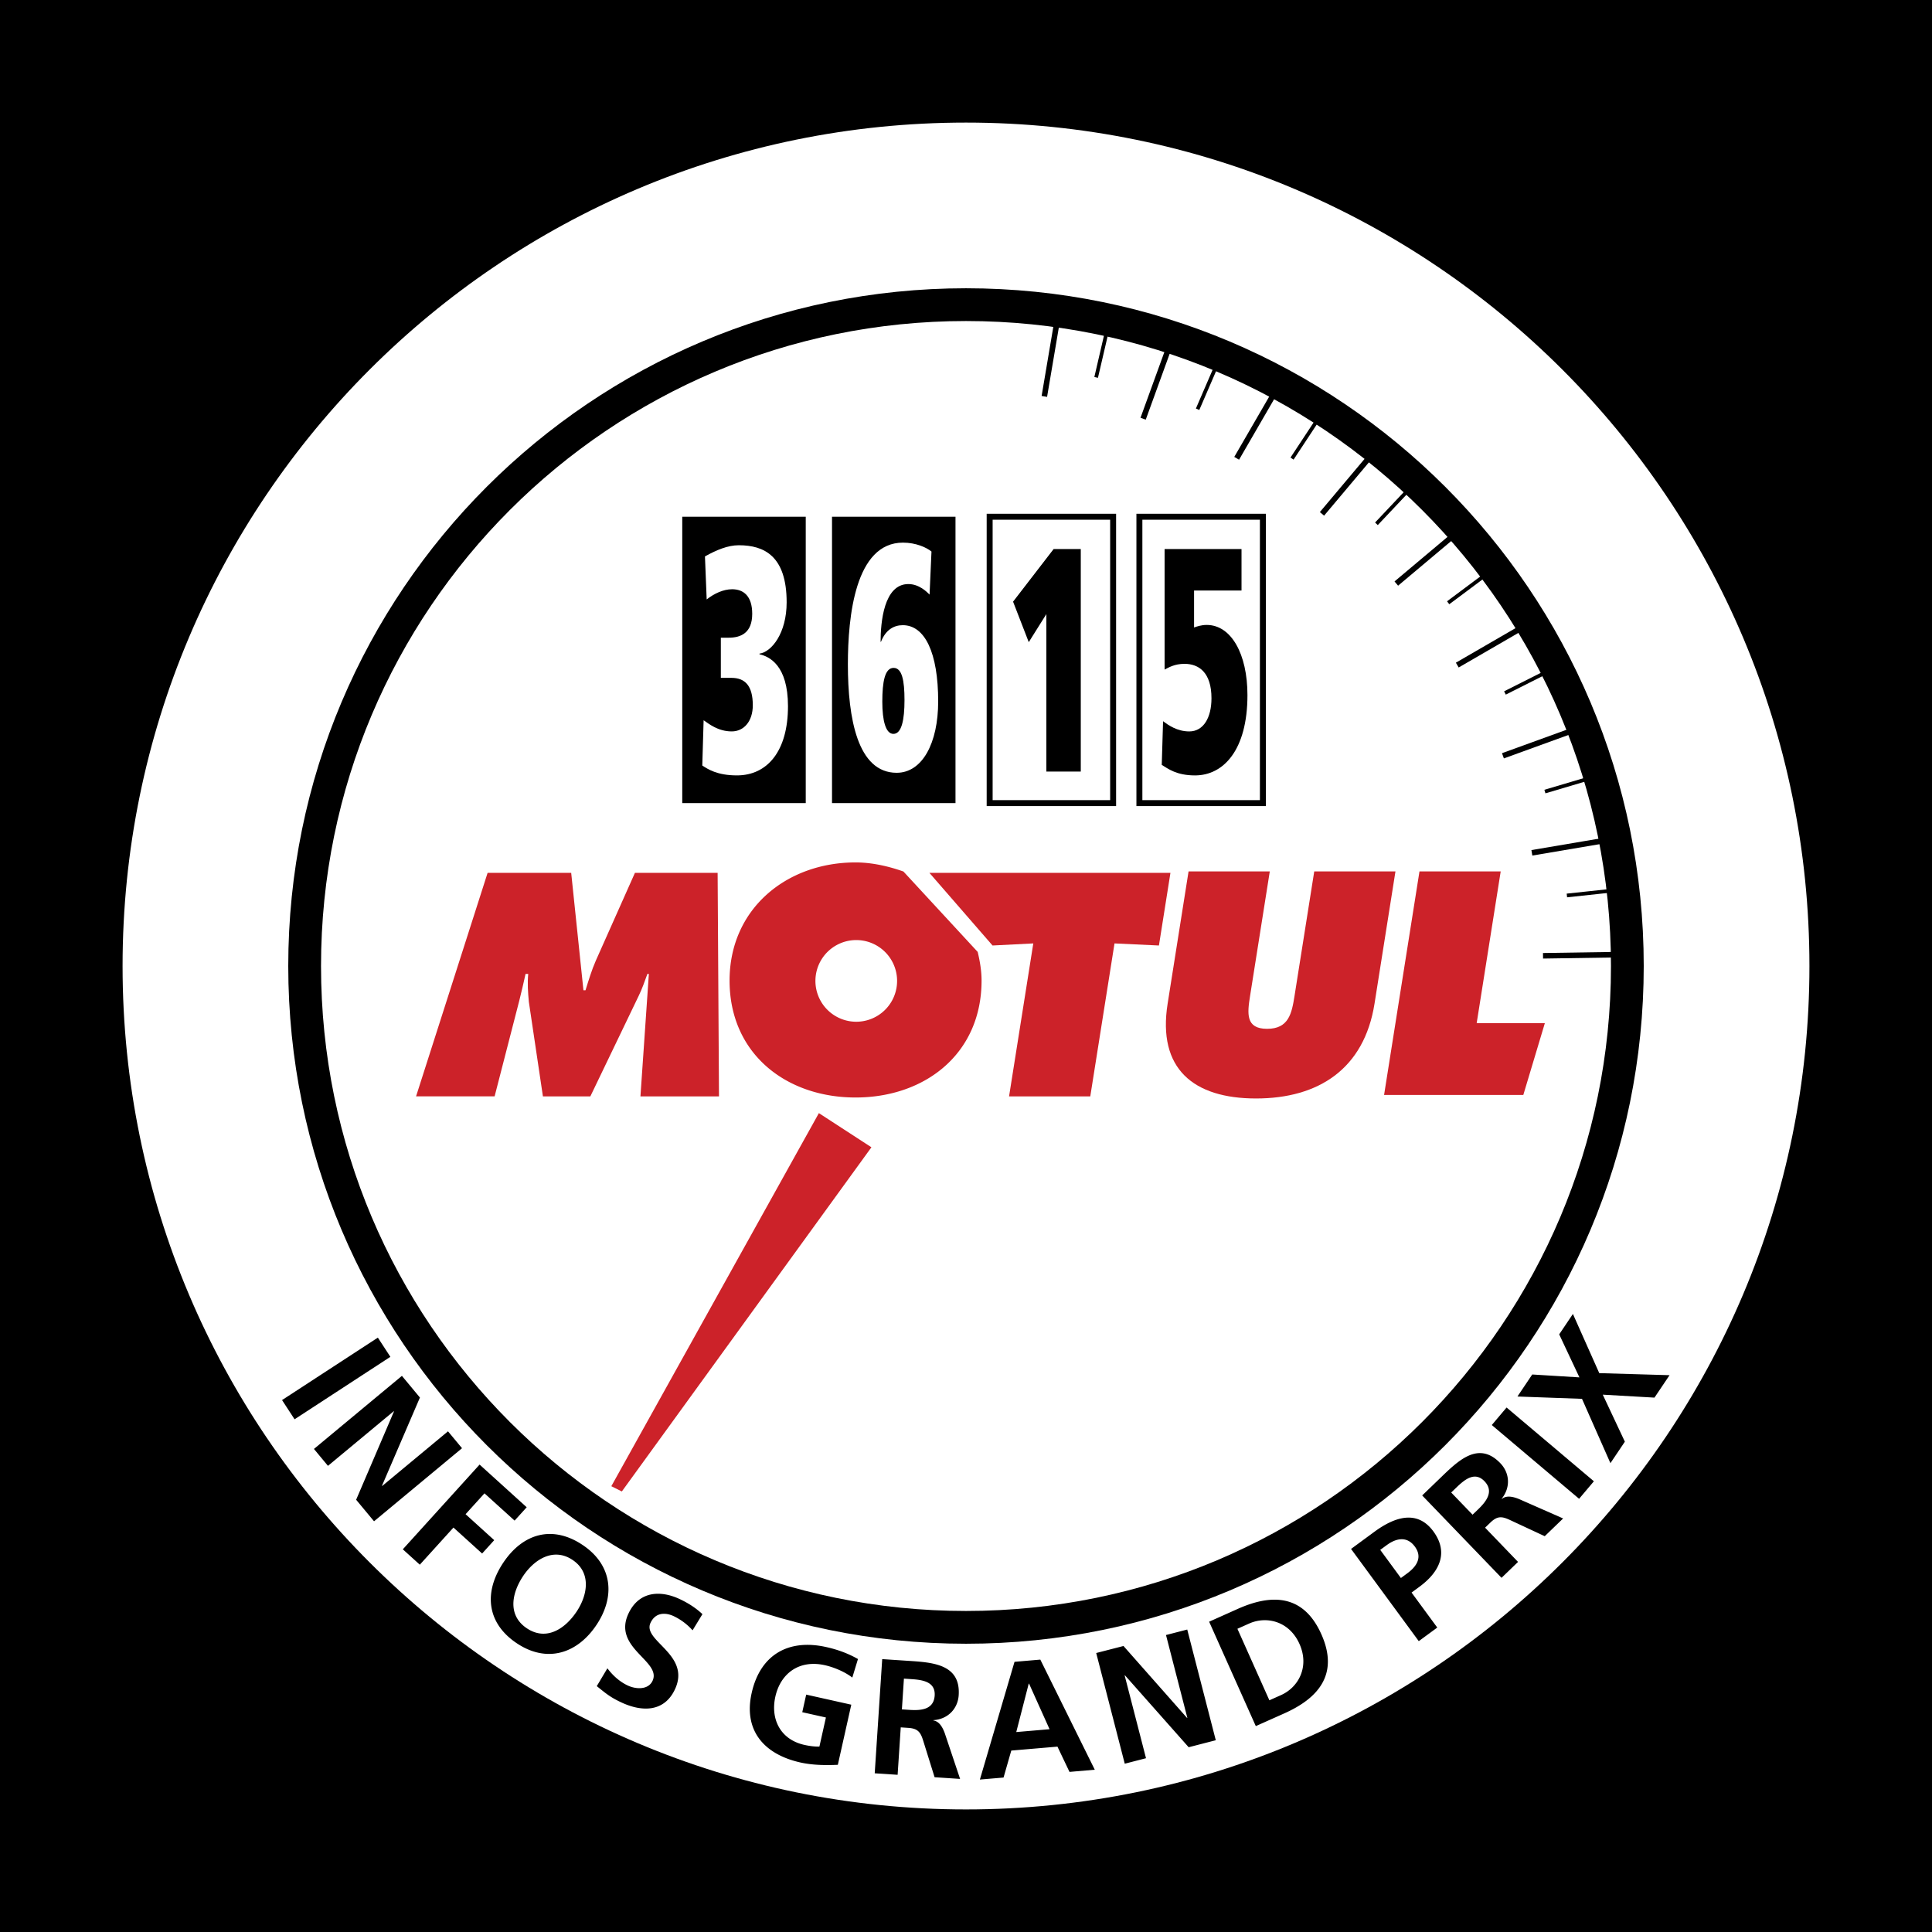
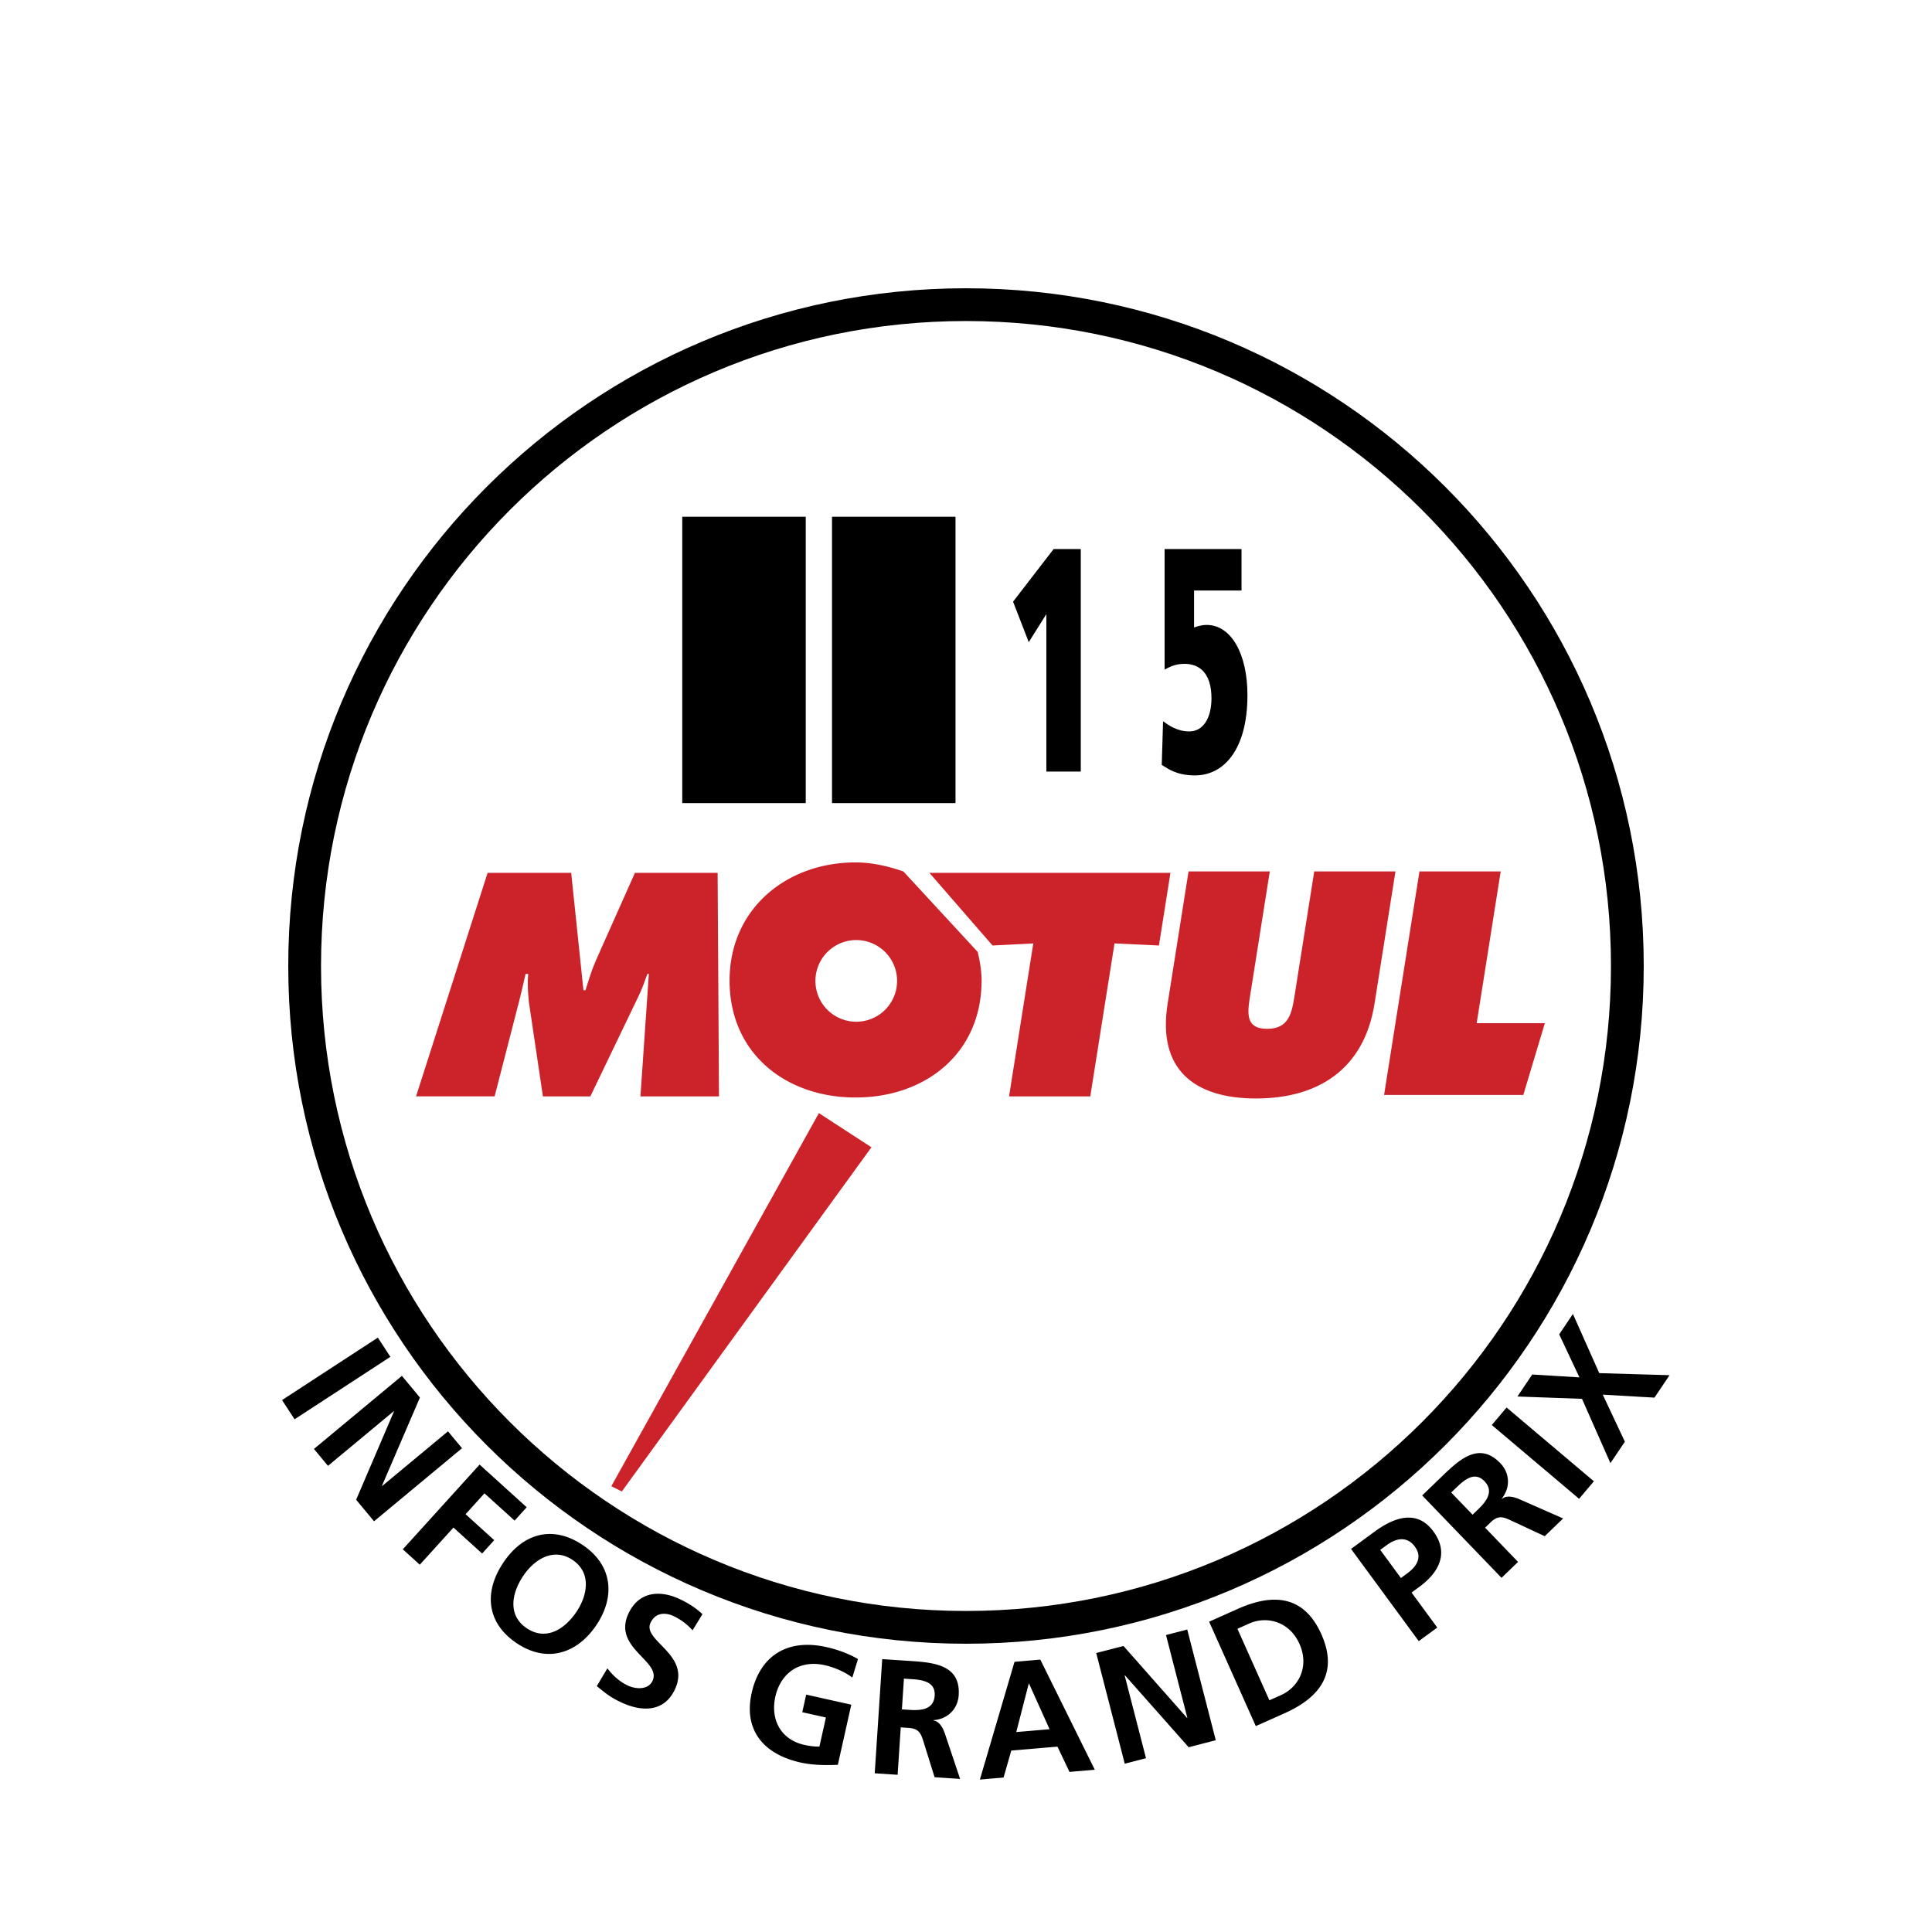
<svg xmlns="http://www.w3.org/2000/svg" width="2500" height="2500" viewBox="0 0 192.756 192.756">
-   <path fill-rule="evenodd" clip-rule="evenodd" d="M0 0h192.756v192.756H0V0z" />
-   <path d="M96.378 180.527c-46.473 0-84.149-37.676-84.149-84.148 0-46.473 37.676-84.149 84.149-84.149s84.149 37.676 84.149 84.149-37.675 84.148-84.149 84.148z" fill-rule="evenodd" clip-rule="evenodd" fill="#fff" />
-   <path fill-rule="evenodd" clip-rule="evenodd" d="M153.951 95.636l8.393-.128-.01-.553-8.391.128.008.553zM156.348 89.525l5.562-.597-.039-.367-5.562.597.039.367zM152.881 85.359l8.273-1.401-.092-.546-8.273 1.401.092.546zM154.189 79.151l5.364-1.591-.106-.354-5.363 1.591.105.354zM150.043 75.666l7.889-2.864-.19-.52-7.888 2.863.189.521zM150.232 69.302l4.997-2.516-.167-.33-4.996 2.516.166.33zM145.533 66.595l7.262-4.207-.279-.479-7.262 4.207.279.479zM144.594 60.286l4.484-3.346-.221-.296-4.484 3.346.221.296zM139.488 58.434l6.424-5.399-.355-.424-6.424 5.399.355.424zM137.461 52.387l3.84-4.068-.268-.254-3.842 4.068.27.254zM132.105 51.447l5.401-6.424-.424-.356-5.4 6.423.423.357zM129.061 45.855l3.08-4.669-.309-.204-3.08 4.67.309.203zM123.623 45.863l4.205-7.261-.478-.278-4.207 7.262.48.277zM119.654 40.904l2.219-5.137-.34-.146-2.217 5.136.338.147zM114.311 41.871l2.863-7.888-.522-.189-2.863 7.888.522.189zM109.543 37.695l1.268-5.449-.362-.083-1.265 5.449.359.083zM104.467 39.597l1.402-8.274-.547-.093-1.4 8.275.545.092z" />
  <path d="M96.378 162.361c-36.442 0-65.984-29.541-65.984-65.982 0-36.442 29.542-65.984 65.984-65.984 36.44 0 65.983 29.542 65.983 65.984 0 36.441-29.543 65.982-65.983 65.982" fill="none" stroke="#000" stroke-width="3.269" stroke-miterlimit="2.613" />
  <path fill-rule="evenodd" clip-rule="evenodd" d="M80.389 80.126v-28.57h-12.32v28.57h12.32zM95.33 80.126v-28.57H83.01v28.57h12.32z" />
-   <path d="M111.057 80.126v-28.57H98.738v28.571h12.319v-.001zm14.941 0v-28.57h-12.32v28.571h12.32v-.001z" fill="none" stroke="#000" stroke-width=".594" stroke-miterlimit="2.613" />
-   <path d="M71.918 63.623h.783c1.222 0 2.348-.477 2.348-2.386 0-1.781-.878-2.448-2.004-2.448-.897 0-1.813.445-2.539 1.017l-.172-4.293c1.145-.637 2.271-1.114 3.379-1.114 2.538 0 4.771 1.082 4.771 5.693 0 3.085-1.508 4.961-2.711 5.121v.063c.974.223 2.844 1.081 2.844 5.184 0 4.485-2.061 6.902-5.095 6.902-1.985 0-2.92-.636-3.455-.986l.133-4.516c.516.35 1.431 1.113 2.806 1.113 1.221 0 2.1-1.018 2.1-2.608 0-1.94-.764-2.735-2.138-2.735h-1.05v-4.007zM92.743 59.322c-.286-.287-1.049-1.05-2.118-1.05-2.443 0-2.768 3.816-2.768 5.757h.038c.477-1.208 1.298-1.654 2.176-1.654 2.214 0 3.531 2.767 3.531 7.602 0 4.166-1.584 7.124-4.142 7.124-3.913 0-4.867-5.471-4.867-10.814 0-4.771.725-12.149 5.497-12.149 1.279 0 2.348.477 2.844.891l-.191 4.293zM89.135 73.22c.821 0 1.107-1.399 1.107-3.371s-.248-3.213-1.088-3.213c-.878 0-1.126 1.4-1.126 3.372.001 1.909.344 3.212 1.107 3.212z" fill-rule="evenodd" clip-rule="evenodd" fill="#fff" />
  <path fill-rule="evenodd" clip-rule="evenodd" d="M104.395 61.269l-1.756 2.799-1.565-4.039 4.045-5.248h2.711v22.2h-3.435V61.269zM116.039 71.956c.516.382 1.395 1.018 2.615 1.018 1.412 0 2.215-1.368 2.215-3.308 0-2.576-1.262-3.435-2.691-3.435-1.012 0-1.604.381-1.986.573V54.781h7.674v4.134h-4.734v3.689c.268-.095.707-.254 1.26-.254 2.443 0 4.066 2.895 4.066 6.998 0 5.502-2.406 8.015-5.23 8.015-1.852 0-2.691-.668-3.32-1.05l.131-4.357z" />
  <path fill-rule="evenodd" clip-rule="evenodd" fill="#cc2229" d="M81.7 111.057l5.242 3.408-24.901 34.338-1.049-.524L81.7 111.057zM48.648 87.086h8.34l1.222 11.712h.207c.303-.977.614-2.012 1.03-2.958l3.9-8.754h8.251l.136 22.3h-7.837l.84-12.215h-.147c-.266.74-.535 1.508-.884 2.219l-4.807 9.996h-4.732l-1.404-9.436c-.087-.945-.153-1.834-.062-2.779h-.266c-.2.887-.405 1.803-.633 2.691l-2.455 9.523H41.51l7.138-22.299zM92.729 87.086h24.046l-1.148 7.247-4.432-.208-2.418 15.262h-8.103l2.418-15.262-4.065.208-6.298-7.247zM139.225 86.941l-2.088 13.191c-1.031 6.506-5.58 9.463-11.82 9.463s-9.854-2.957-8.822-9.463l2.088-13.191h8.104l-1.967 12.422c-.275 1.744-.461 3.283 1.699 3.283 2.158 0 2.461-1.539 2.736-3.283l1.967-12.422h8.103zM141.621 86.941h8.104l-2.397 15.143h6.801l-2.147 7.158H138.09l3.531-22.301z" />
  <path d="M97.543 94.971l-7.408-8.021c-1.461-.517-3.134-.906-4.774-.906-6.904 0-12.572 4.642-12.572 11.788 0 7.295 5.638 11.666 12.572 11.666s12.57-4.371 12.57-11.666c.001-.977-.171-1.965-.388-2.861zm-12.116 6.968a4.074 4.074 0 1 1 .004-8.148 4.074 4.074 0 0 1-.004 8.148z" fill-rule="evenodd" clip-rule="evenodd" fill="#cc2229" />
  <path fill-rule="evenodd" clip-rule="evenodd" d="M37.699 133.455l1.249 1.916-9.558 6.231-1.25-1.916 9.559-6.231zM40.099 137.27l1.797 2.164-3.785 8.798.021.024 6.564-5.453 1.4 1.685-8.778 7.291-1.786-2.15 3.775-8.811-.021-.023-6.564 5.453-1.4-1.686 8.777-7.292zM47.85 146.121l4.699 4.258-1.207 1.332-3.004-2.721-1.887 2.082 2.858 2.59-1.207 1.332-2.859-2.59-3.358 3.705-1.695-1.535 7.66-8.453zM58.117 154.135c2.978 1.986 3.308 5.115 1.394 7.984-1.915 2.869-4.938 3.838-7.944 1.834-3.046-2.033-3.3-5.129-1.358-8.039s4.889-3.793 7.908-1.779zm-5.552 8.322c1.944 1.297 3.817.051 4.96-1.662 1.116-1.672 1.484-3.904-.406-5.164-1.891-1.262-3.808-.064-4.925 1.607-1.143 1.713-1.574 3.922.371 5.219zM69.098 162.658a5.926 5.926 0 0 0-1.899-1.422c-.712-.33-1.776-.445-2.299.682-.832 1.795 4.057 3.145 2.446 6.613-1.052 2.27-3.246 2.299-5.336 1.328-1.127-.523-1.562-.904-2.469-1.633l1.06-1.779c.533.717 1.232 1.348 2.047 1.725.787.365 2.025.453 2.459-.48.915-1.973-4.002-3.262-2.413-6.688 1.074-2.314 3.259-2.326 5.083-1.48.89.412 1.666.916 2.305 1.52l-.984 1.614zM85.035 167.371c-.772-.592-1.846-1.033-2.739-1.234-2.6-.58-4.428.854-4.938 3.135-.506 2.264.516 4.285 2.892 4.816.606.135 1.099.18 1.503.168l.649-2.902-2.36-.527.392-1.756 4.499 1.006-1.342 5.998c-1.251.055-2.537.035-3.734-.232-3.604-.805-5.705-3.168-4.863-6.934.853-3.811 3.66-5.428 7.44-4.582 1.292.289 2.273.693 3.166 1.193l-.565 1.851zM88.018 165.531l2.464.162c2.448.162 5.374.271 5.167 3.438-.088 1.338-1.059 2.389-2.523 2.49l-.002.031c.617.09.935.734 1.13 1.254l1.535 4.576-2.545-.168-1.137-3.646c-.271-.871-.543-1.217-1.506-1.279l-.734-.049-.311 4.732-2.285-.15.747-11.391zm1.964 5.014l.751.049c1.126.074 2.426-.004 2.519-1.424.09-1.371-1.176-1.568-2.318-1.643l-.75-.051-.202 3.069zM101.219 165.801l2.574-.221 5.434 10.986-2.523.217-1.201-2.521-4.607.393-.771 2.691-2.361.201 3.455-11.746zm1.449 2.174l-.031.002-1.244 4.83 3.322-.283-2.047-4.549zM109.369 164.922l2.723-.701 6.338 7.174.031-.008-2.129-8.26 2.119-.547 2.848 11.043-2.705.699-6.354-7.172-.033.01 2.131 8.258-2.121.547-2.848-11.043zM120.635 161.797l2.85-1.275c3.195-1.428 6.496-1.613 8.344 2.521 1.85 4.135-.492 6.471-3.686 7.898l-2.852 1.273-4.656-10.417zm6.011 7.842l1.164-.52c1.748-.781 2.854-2.834 1.84-5.102-1.014-2.27-3.281-2.814-5.027-2.033l-1.166.52 3.189 7.135zM134.795 154.537l2.334-1.715c2.004-1.471 4.262-2.236 5.879-.035 1.576 2.15.58 4.08-1.398 5.531l-.777.572 2.564 3.492-1.846 1.355-6.756-9.2zm4.973 2.902l.645-.475c.924-.678 1.531-1.59.748-2.658-.785-1.068-1.859-.846-2.809-.148l-.646.473 2.062 2.808zM141.891 149.201l1.777-1.713c1.766-1.701 3.816-3.791 6.018-1.506.93.965 1.053 2.389.143 3.539l.021.025c.482-.396 1.172-.197 1.688.008l4.416 1.943-1.836 1.77-3.463-1.613c-.824-.385-1.264-.416-1.959.252l-.529.51 3.289 3.416-1.648 1.588-7.917-8.219zm5.027 1.92l.543-.521c.812-.783 1.629-1.795.643-2.82-.953-.988-1.951-.188-2.775.607l-.543.521 2.132 2.213zM148.836 142.176l1.476-1.748 8.711 7.359-1.476 1.748-8.711-7.359zM157.836 139.562l-6.441-.232 1.476-2.197 4.709.289-2.019-4.293 1.369-2.035 2.629 5.904 7.013.205-1.506 2.238-5.158-.296 2.205 4.691-1.441 2.144-2.836-6.418z" />
</svg>